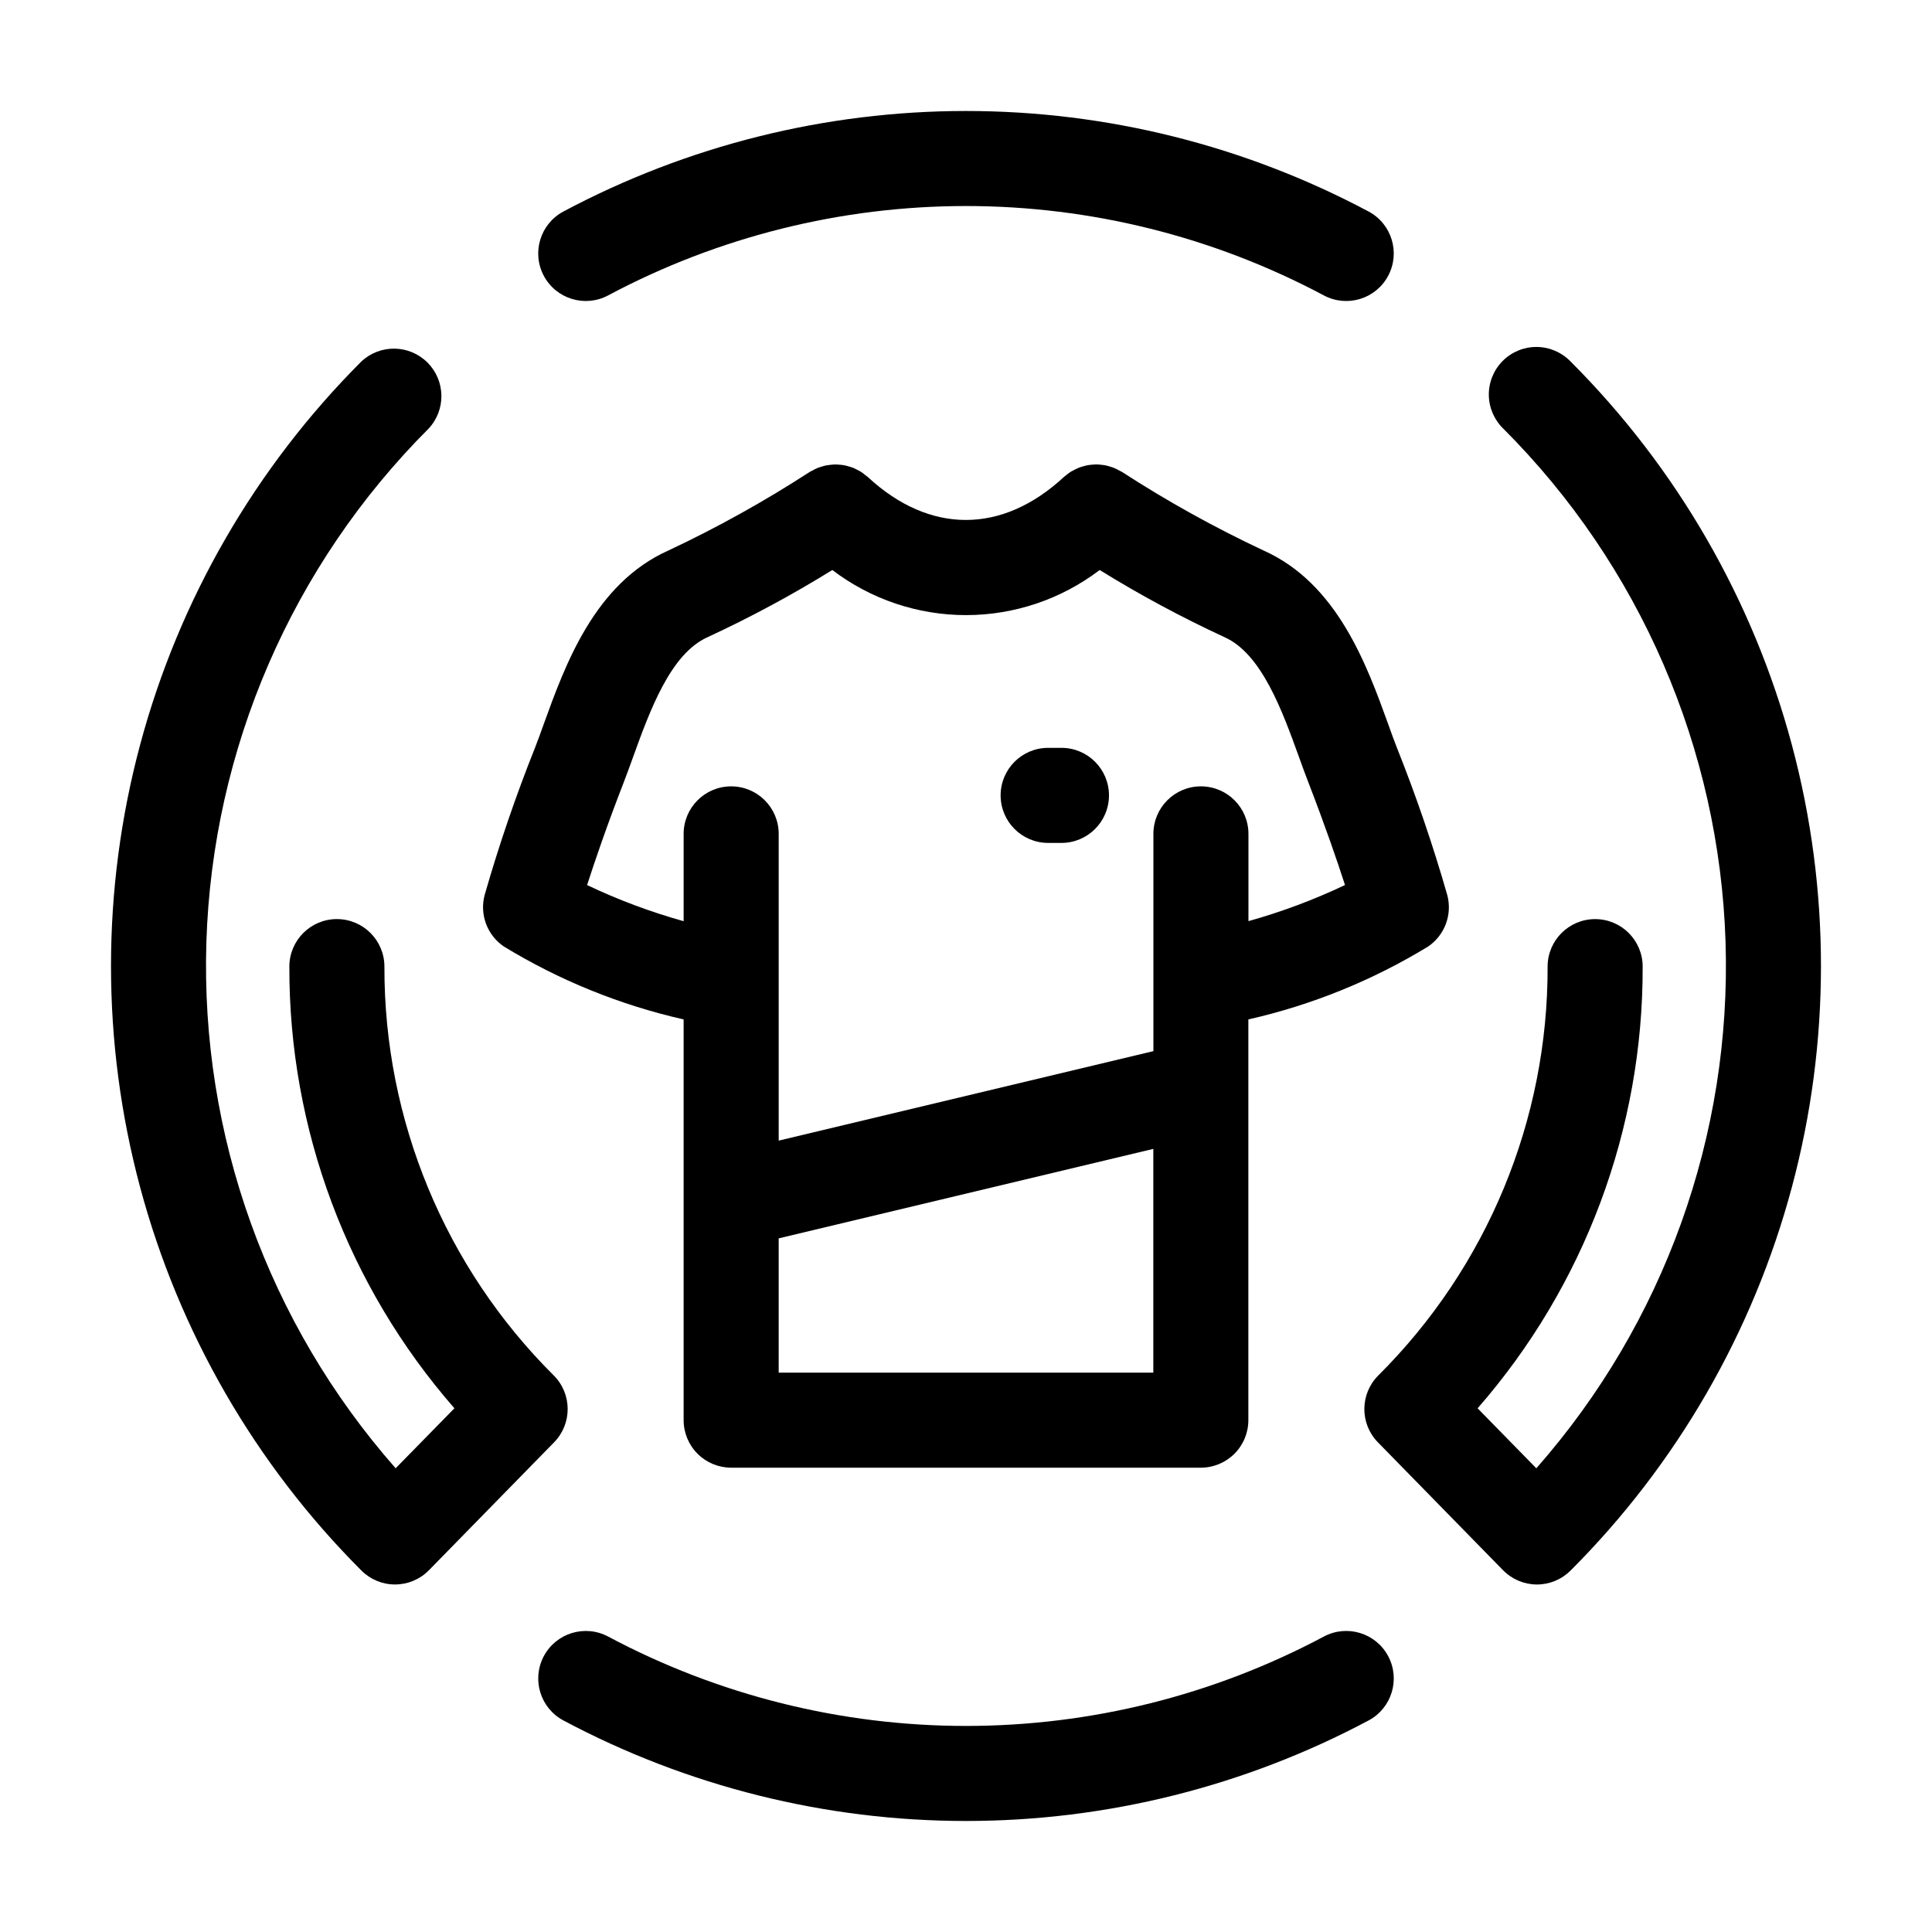
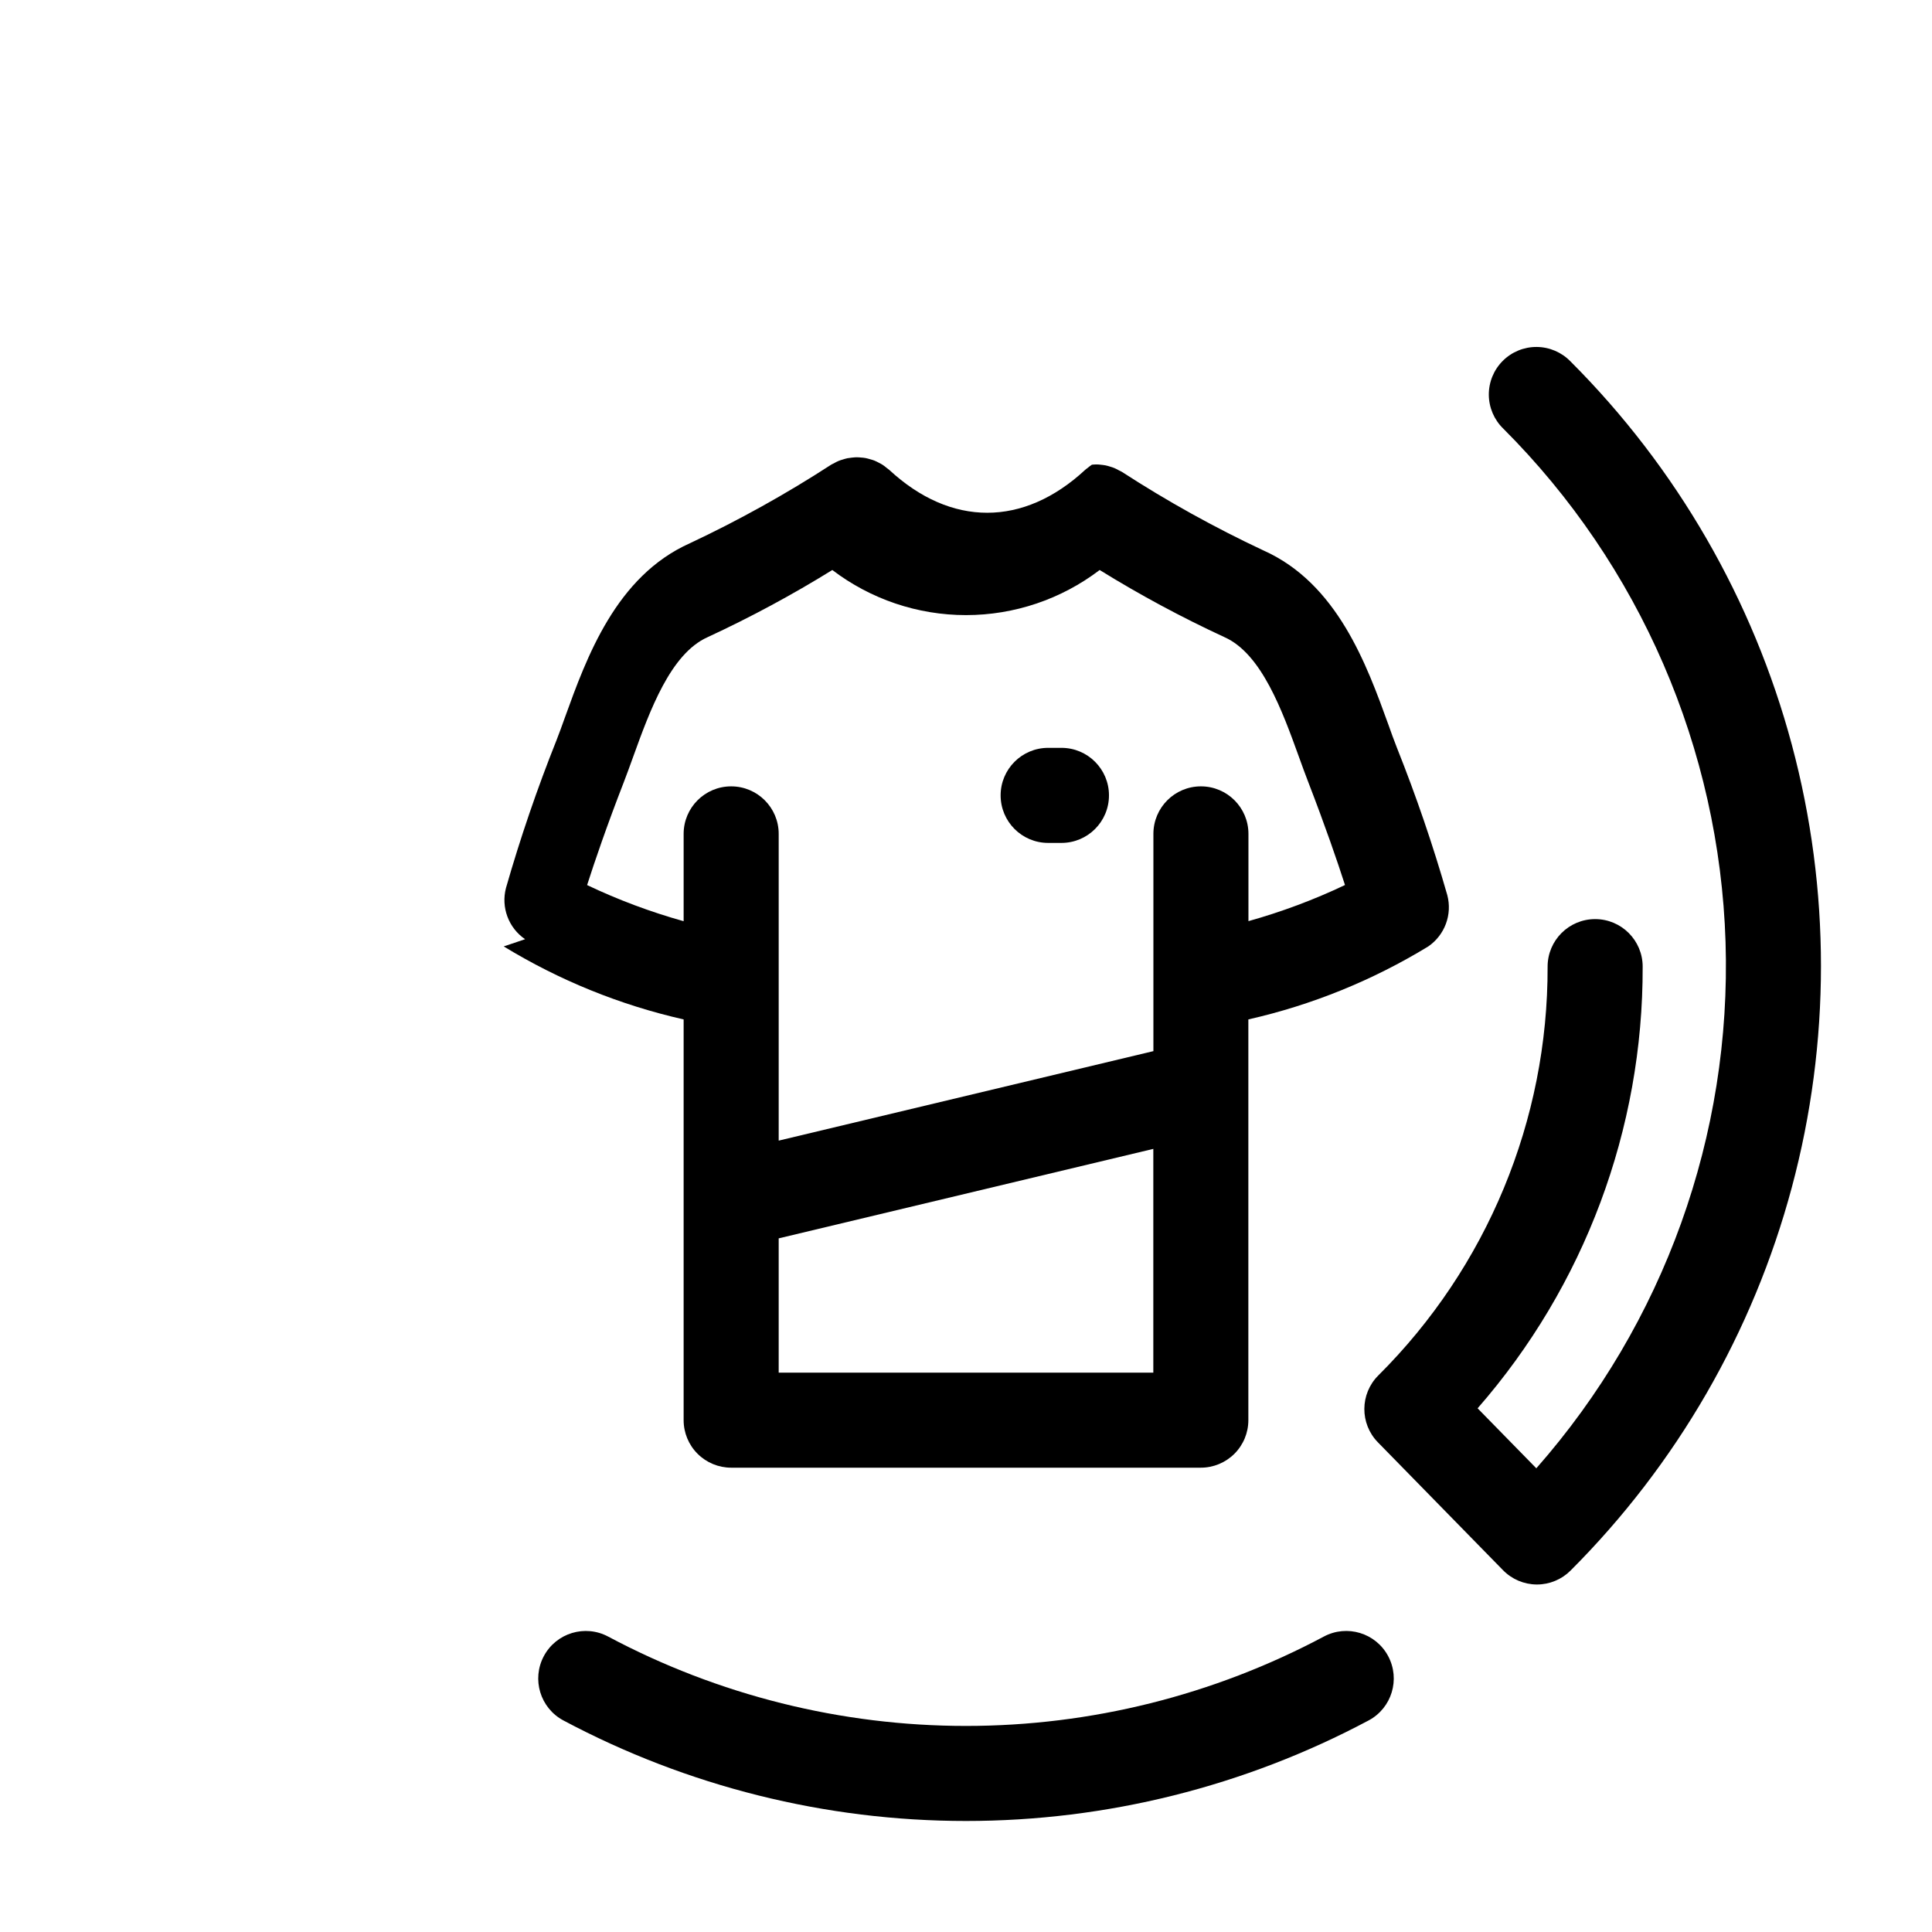
<svg xmlns="http://www.w3.org/2000/svg" fill="#000000" width="800px" height="800px" version="1.1" viewBox="144 144 512 512">
  <g>
-     <path d="m277.49 394.81c14.738 8.996 30.84 15.531 47.68 19.348v106.2c0 3.34 1.328 6.543 3.688 8.902 2.363 2.363 5.566 3.691 8.906 3.691h124.47c3.34 0 6.543-1.328 8.906-3.691 2.363-2.359 3.688-5.562 3.688-8.902v-106.2c16.84-3.816 32.945-10.352 47.684-19.348 4.383-3.016 6.398-8.457 5.035-13.602-3.797-13.246-8.258-26.289-13.363-39.086-0.742-1.906-1.512-3.969-2.266-6.137-5.703-15.773-13.512-37.383-33.121-46.125h-0.004c-12.953-6.078-25.477-13.031-37.48-20.812-0.238-0.152-0.504-0.238-0.734-0.371h-0.004c-0.402-0.234-0.816-0.445-1.242-0.629-0.367-0.148-0.742-0.277-1.125-0.383-0.391-0.129-0.785-0.238-1.188-0.328-0.414-0.086-0.832-0.125-1.25-0.172-0.418-0.047-0.762-0.082-1.145-0.086s-0.84 0.035-1.266 0.074c-0.422 0.039-0.766 0.066-1.148 0.137-0.383 0.07-0.805 0.191-1.211 0.309-0.402 0.117-0.75 0.211-1.117 0.359-0.367 0.145-0.785 0.363-1.18 0.562-0.395 0.203-0.66 0.336-1.008 0.539h0.004c-0.398 0.266-0.777 0.551-1.141 0.863-0.211 0.172-0.441 0.297-0.645 0.504-16.359 15.156-35.562 15.156-51.922 0-0.207-0.188-0.441-0.316-0.66-0.504-0.355-0.305-0.73-0.59-1.117-0.848-0.328-0.211-0.664-0.379-1.008-0.555s-0.762-0.398-1.152-0.555h-0.004c-0.367-0.137-0.746-0.258-1.129-0.355-0.398-0.117-0.797-0.23-1.203-0.312s-0.754-0.102-1.137-0.133c-0.43-0.047-0.855-0.074-1.285-0.074-0.367 0-0.734 0.047-1.102 0.082l-0.004-0.004c-0.434 0.039-0.863 0.098-1.293 0.176-0.387 0.082-0.766 0.203-1.148 0.316v0.004c-0.844 0.219-1.648 0.559-2.394 1.008-0.242 0.137-0.504 0.223-0.734 0.371-11.988 7.777-24.492 14.73-37.422 20.812-19.648 8.746-27.434 30.355-33.137 46.129-0.781 2.168-1.512 4.231-2.262 6.125-5.109 12.801-9.574 25.848-13.371 39.098-1.359 5.148 0.664 10.594 5.059 13.602zm72.871 112.95v-35.582l99.281-23.711v59.293zm-41.02-156.55c0.801-2.07 1.613-4.309 2.457-6.656 4.398-12.16 9.875-27.301 19.723-31.695 11.367-5.266 22.406-11.207 33.055-17.801 10.184 7.754 22.629 11.953 35.426 11.953s25.238-4.199 35.422-11.953c10.664 6.598 21.715 12.543 33.094 17.805 9.828 4.387 15.305 19.527 19.703 31.691 0.848 2.348 1.656 4.586 2.465 6.664 4.535 11.738 7.734 21.051 9.75 27.32v0.004c-8.238 3.914-16.801 7.113-25.586 9.57v-23.125c0-6.957-5.637-12.594-12.594-12.594-6.957 0-12.594 5.637-12.594 12.594v57.574l-99.301 23.715v-81.289c0-6.957-5.641-12.594-12.598-12.594-6.953 0-12.594 5.637-12.594 12.594v23.141c-8.785-2.457-17.344-5.656-25.582-9.574 2.012-6.266 5.191-15.602 9.754-27.344z" />
+     <path d="m277.49 394.81c14.738 8.996 30.84 15.531 47.68 19.348v106.2c0 3.34 1.328 6.543 3.688 8.902 2.363 2.363 5.566 3.691 8.906 3.691h124.47c3.34 0 6.543-1.328 8.906-3.691 2.363-2.359 3.688-5.562 3.688-8.902v-106.2c16.84-3.816 32.945-10.352 47.684-19.348 4.383-3.016 6.398-8.457 5.035-13.602-3.797-13.246-8.258-26.289-13.363-39.086-0.742-1.906-1.512-3.969-2.266-6.137-5.703-15.773-13.512-37.383-33.121-46.125h-0.004c-12.953-6.078-25.477-13.031-37.48-20.812-0.238-0.152-0.504-0.238-0.734-0.371h-0.004c-0.402-0.234-0.816-0.445-1.242-0.629-0.367-0.148-0.742-0.277-1.125-0.383-0.391-0.129-0.785-0.238-1.188-0.328-0.414-0.086-0.832-0.125-1.25-0.172-0.418-0.047-0.762-0.082-1.145-0.086s-0.84 0.035-1.266 0.074h0.004c-0.398 0.266-0.777 0.551-1.141 0.863-0.211 0.172-0.441 0.297-0.645 0.504-16.359 15.156-35.562 15.156-51.922 0-0.207-0.188-0.441-0.316-0.66-0.504-0.355-0.305-0.73-0.59-1.117-0.848-0.328-0.211-0.664-0.379-1.008-0.555s-0.762-0.398-1.152-0.555h-0.004c-0.367-0.137-0.746-0.258-1.129-0.355-0.398-0.117-0.797-0.23-1.203-0.312s-0.754-0.102-1.137-0.133c-0.43-0.047-0.855-0.074-1.285-0.074-0.367 0-0.734 0.047-1.102 0.082l-0.004-0.004c-0.434 0.039-0.863 0.098-1.293 0.176-0.387 0.082-0.766 0.203-1.148 0.316v0.004c-0.844 0.219-1.648 0.559-2.394 1.008-0.242 0.137-0.504 0.223-0.734 0.371-11.988 7.777-24.492 14.73-37.422 20.812-19.648 8.746-27.434 30.355-33.137 46.129-0.781 2.168-1.512 4.231-2.262 6.125-5.109 12.801-9.574 25.848-13.371 39.098-1.359 5.148 0.664 10.594 5.059 13.602zm72.871 112.95v-35.582l99.281-23.711v59.293zm-41.02-156.55c0.801-2.07 1.613-4.309 2.457-6.656 4.398-12.16 9.875-27.301 19.723-31.695 11.367-5.266 22.406-11.207 33.055-17.801 10.184 7.754 22.629 11.953 35.426 11.953s25.238-4.199 35.422-11.953c10.664 6.598 21.715 12.543 33.094 17.805 9.828 4.387 15.305 19.527 19.703 31.691 0.848 2.348 1.656 4.586 2.465 6.664 4.535 11.738 7.734 21.051 9.75 27.32v0.004c-8.238 3.914-16.801 7.113-25.586 9.57v-23.125c0-6.957-5.637-12.594-12.594-12.594-6.957 0-12.594 5.637-12.594 12.594v57.574l-99.301 23.715v-81.289c0-6.957-5.641-12.594-12.598-12.594-6.953 0-12.594 5.637-12.594 12.594v23.141c-8.785-2.457-17.344-5.656-25.582-9.574 2.012-6.266 5.191-15.602 9.754-27.344z" />
    <path d="m421.77 367.38h3.527c6.957 0 12.594-5.641 12.594-12.598 0-6.953-5.637-12.594-12.594-12.594h-3.527c-6.957 0-12.594 5.641-12.594 12.594 0 6.957 5.637 12.598 12.594 12.598z" />
-     <path d="m290.75 508.51c-28.828-28.672-44.988-67.688-44.875-108.35 0-6.957-5.641-12.594-12.598-12.594-6.953 0-12.594 5.637-12.594 12.594-0.125 43.035 15.426 84.641 43.742 117.05l-15.574 15.898c-33.844-38.43-51.777-88.305-50.156-139.48 1.625-51.184 22.68-99.824 58.887-136.04 4.637-4.957 4.508-12.703-0.293-17.504-4.801-4.801-12.543-4.934-17.508-0.301-28.121 28.125-48.348 63.152-58.645 101.57-10.293 38.418-10.293 78.867 0 117.29 10.297 38.418 30.523 73.445 58.645 101.57 2.359 2.363 5.562 3.695 8.902 3.691h0.074c3.363-0.02 6.578-1.383 8.93-3.789l33.156-33.887c4.832-4.934 4.789-12.836-0.094-17.719z" />
    <path d="m560.21 239.79c-2.348-2.43-5.574-3.812-8.949-3.844-3.379-0.027-6.629 1.301-9.016 3.691-2.391 2.387-3.719 5.637-3.691 9.016 0.031 3.375 1.414 6.602 3.844 8.949 36.211 36.207 57.266 84.848 58.891 136.03s-16.309 101.05-50.148 139.48l-15.559-15.898c28.316-32.41 43.867-74.016 43.742-117.05 0-6.957-5.641-12.594-12.594-12.594-6.957 0-12.598 5.637-12.598 12.594 0.113 40.66-16.047 79.676-44.875 108.35-4.879 4.879-4.926 12.781-0.098 17.715l33.156 33.887c2.352 2.406 5.566 3.769 8.93 3.789h0.07c3.336 0 6.535-1.328 8.895-3.688 28.125-28.125 48.352-63.152 58.645-101.57s10.293-78.867 0-117.29-30.52-73.445-58.645-101.57z" />
-     <path d="m305.17 222.28c29.188-15.547 61.754-23.68 94.824-23.68 33.07 0 65.637 8.133 94.824 23.68 6.137 3.281 13.77 0.969 17.051-5.168s0.969-13.77-5.164-17.051c-32.848-17.496-69.492-26.648-106.71-26.648s-73.859 9.152-106.7 26.648c-6.137 3.277-8.449 10.91-5.172 17.047 3.277 6.133 10.91 8.449 17.047 5.172z" />
    <path d="m494.82 577.71c-29.188 15.547-61.754 23.68-94.824 23.68-33.07 0-65.637-8.133-94.824-23.68-6.137-3.277-13.77-0.961-17.047 5.172-3.277 6.137-0.965 13.77 5.172 17.047 32.844 17.496 69.488 26.648 106.7 26.648s73.859-9.152 106.71-26.648c6.133-3.281 8.445-10.914 5.164-17.051-3.281-6.137-10.914-8.449-17.051-5.168z" />
  </g>
</svg>